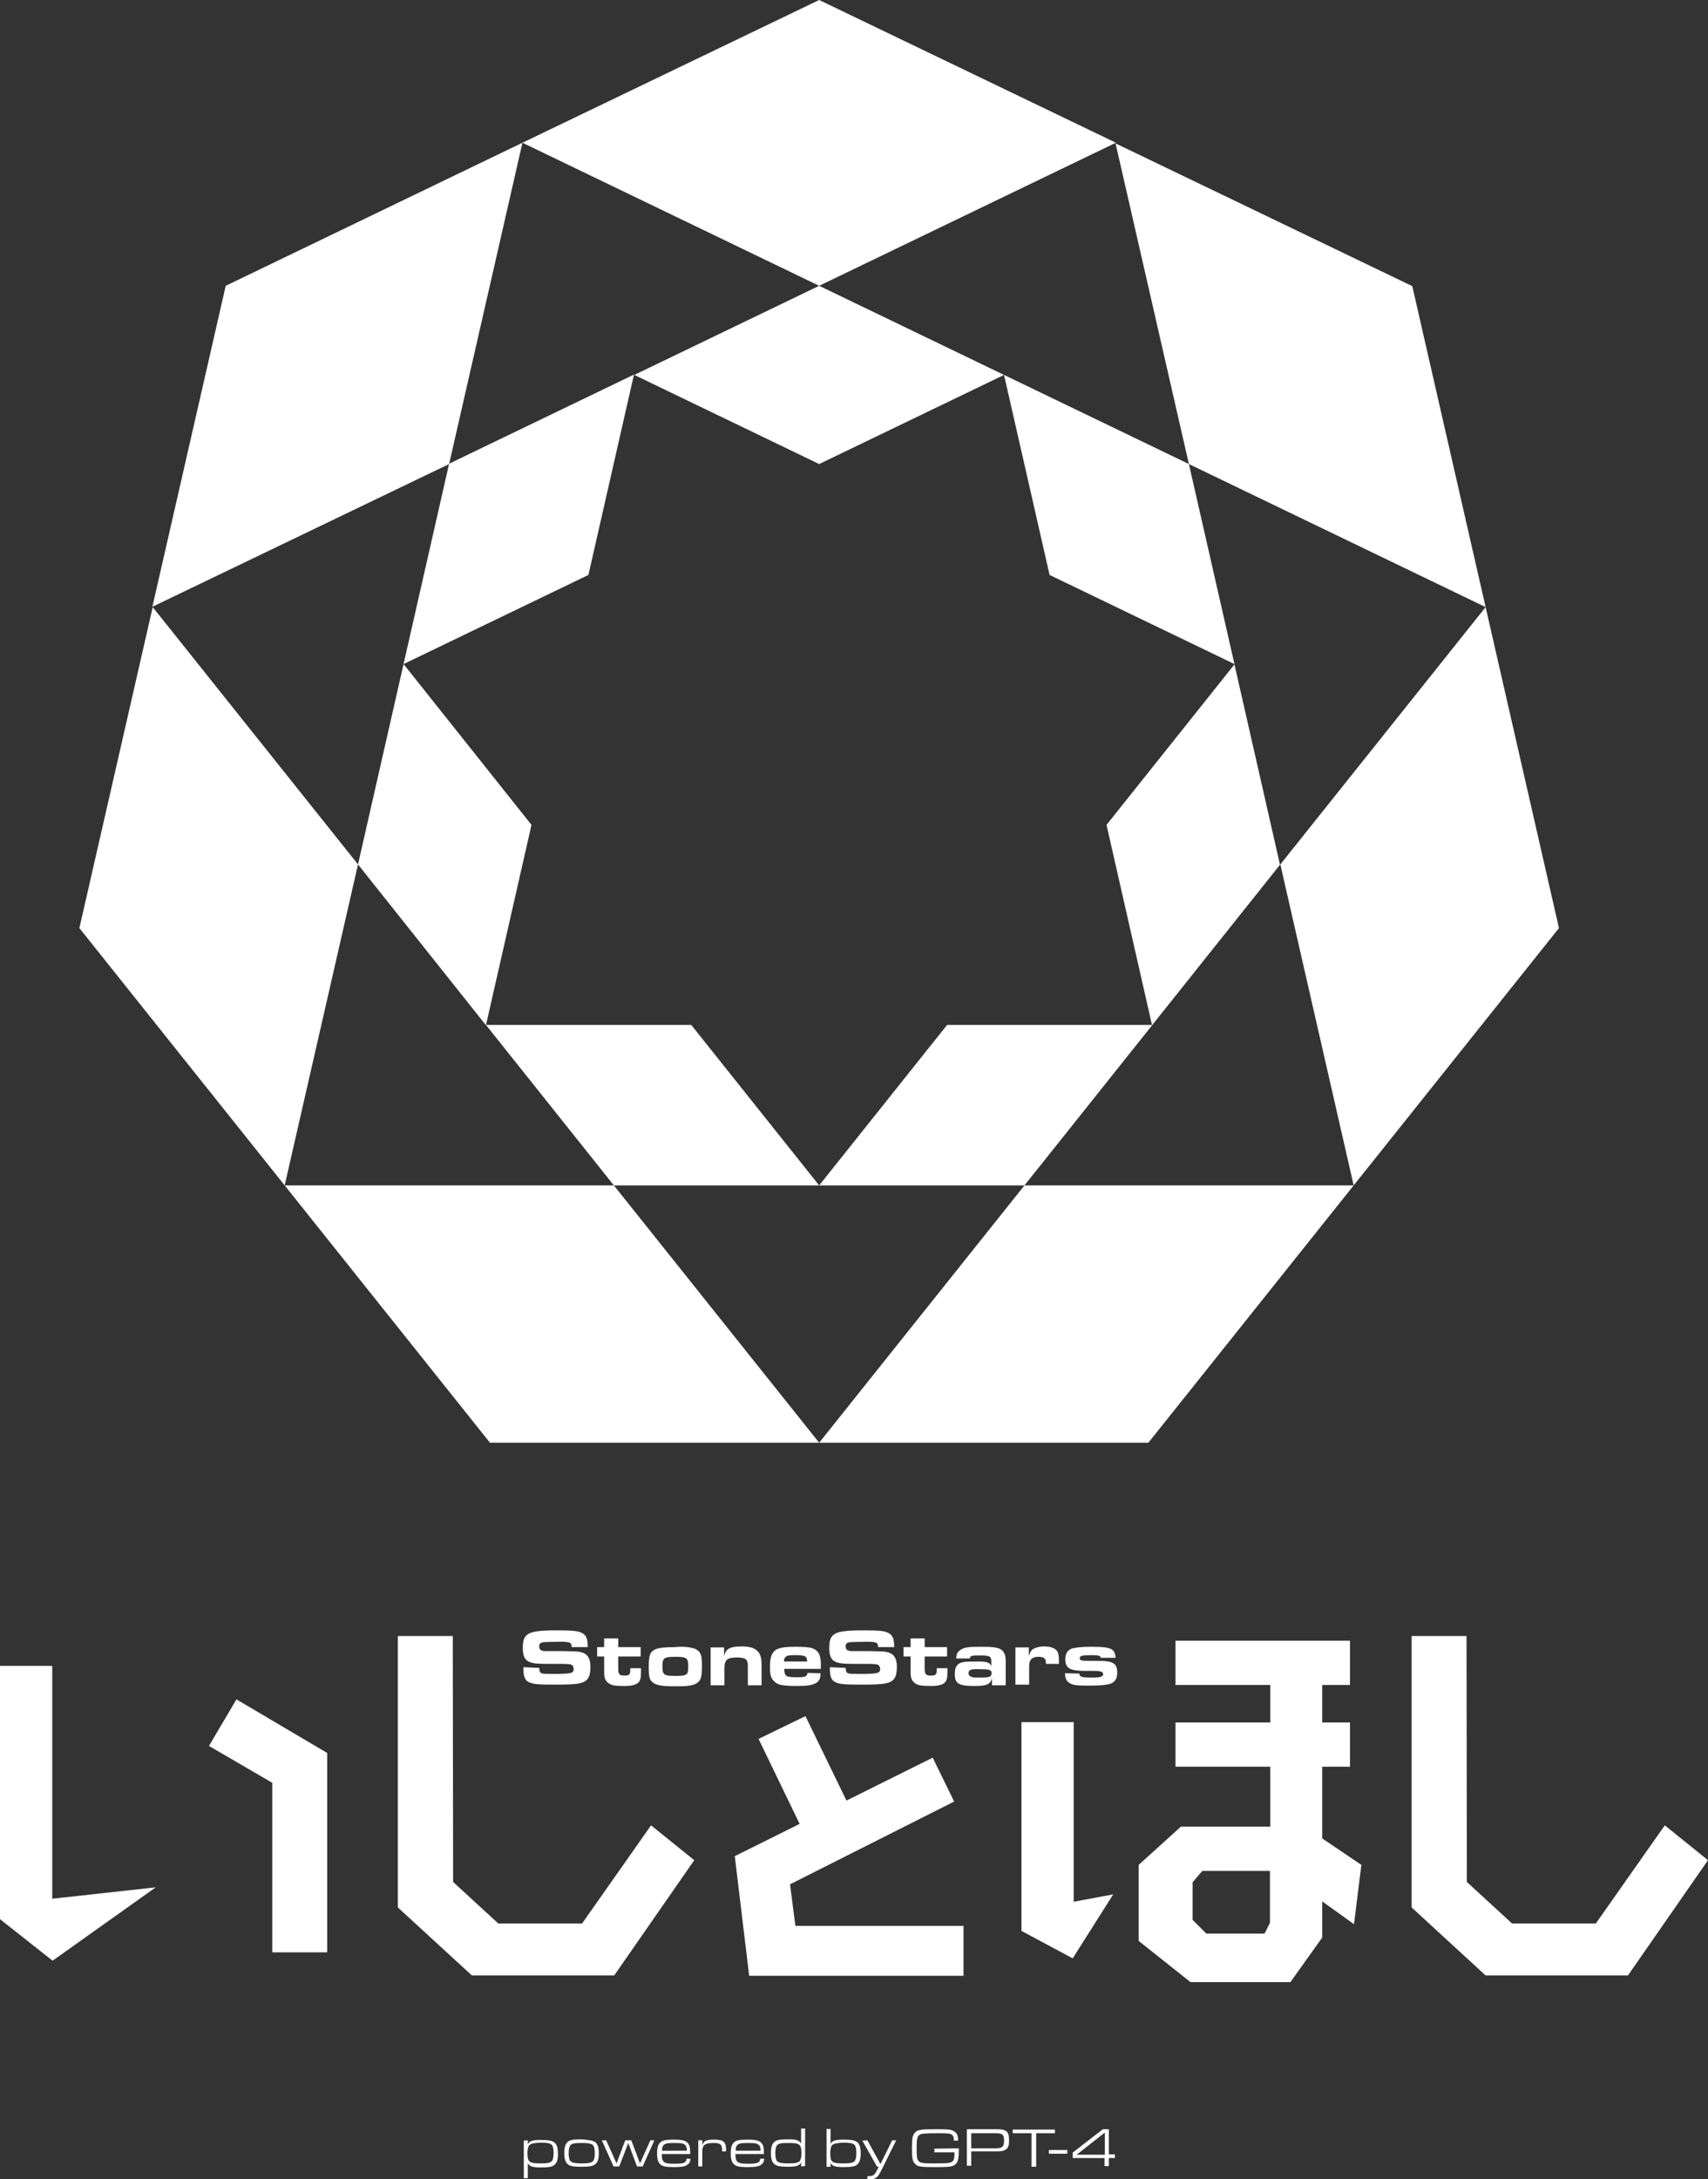
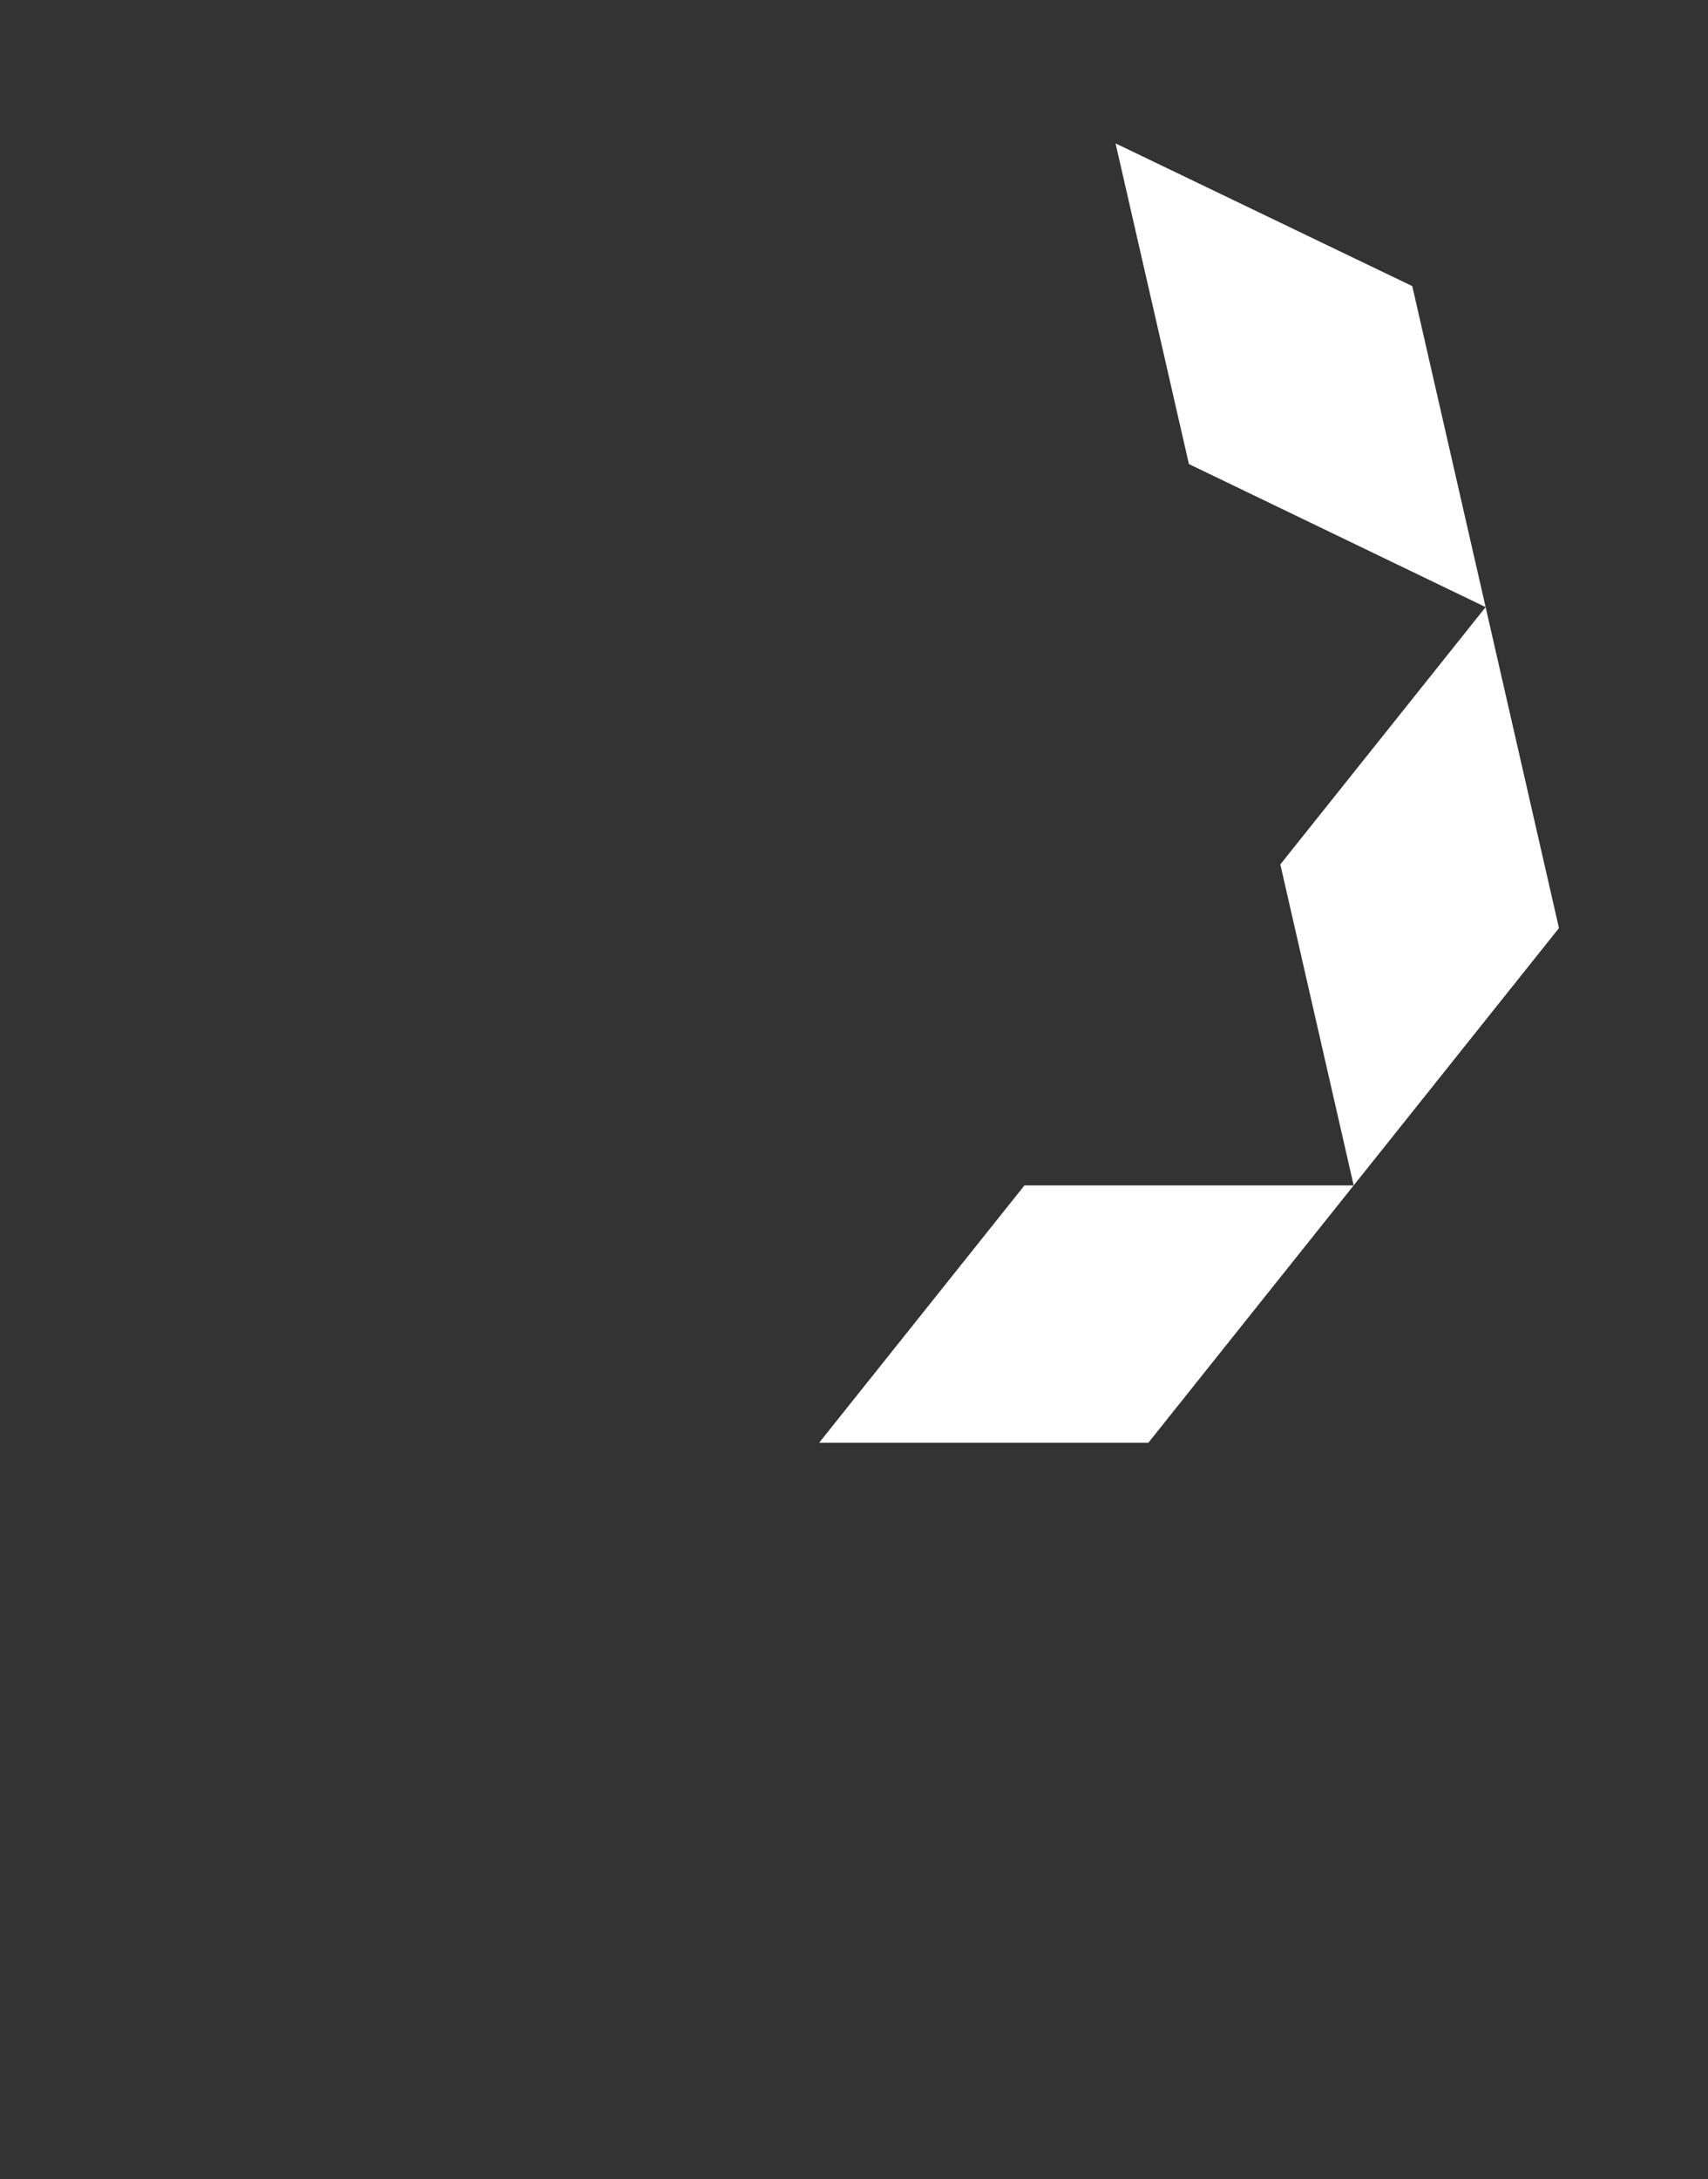
<svg xmlns="http://www.w3.org/2000/svg" version="1.1" id="svg1191219990_17798" x="0" y="0" viewBox="0 0 510 650.4" style="enable-background:new 0 0 510 650.4" xml:space="preserve">
  <rect x="0" y="0" width="510" height="650.4" fill="#333333" stroke="none" />
  <style>.st0{fill:#fff}</style>
  <path class="st0" d="m355 138.5 88.6 42.7-21.9-95.8-88.6-42.6 21.9 95.7zM382.3 258l21.9 95.8 61.3-76.8-21.9-95.8-61.3 76.8zm-76.4 95.8-61.3 76.8h98.3l61.3-76.8h-98.3z" />
-   <path class="st0" d="M183.3 353.8H85l61.3 76.8h98.3l-61.3-76.8zm61.3-268.5L156 42.6 244.6 0l88.6 42.6-88.6 42.7zm-110.5 53.2-88.6 42.6 21.9-95.8L156 42.6l-21.9 95.9zM106.9 258 85 353.8 23.7 277l21.9-95.8 61.3 76.8zm206.5-86.4 55.2 26.6-13.6-59.7-55.2-26.6 13.6 59.7zm17 74.6L344 306l38.2-47.9-13.6-59.8-38.2 47.9z" />
-   <path class="st0" d="m282.8 305.9-38.2 47.9h61.3l38.2-47.9h-61.3zm-76.4 0h-61.3l38.2 47.9h61.3l-38.2-47.9zm38.2-167.4-55.2-26.6 55.2-26.6 55.2 26.6-55.2 26.6zm-68.9 33.1-55.2 26.6 13.6-59.8 55.2-26.6-13.6 59.8z" />
-   <path class="st0" d="M158.7 246.2 145.1 306l-38.2-48 13.6-59.8 38.2 48zm-1.1 392.6v1.2c.5-1 1.4-1.3 3.9-1.3 2.3 0 3.4.2 4.1.8.7.6 1 1.6 1 3.3s-.3 2.7-1 3.3c-.6.6-1.7.8-4.1.8-2.5 0-3.4-.3-3.9-1.3v4.5h-1.2v-11.2l1.2-.1zm.4 1.5c-.3.4-.5 1.2-.5 2.3 0 2.7.5 3.1 3.9 3.1 2.2 0 2.9-.2 3.4-.7.3-.4.5-1.2.5-2.4 0-1.3-.2-2.1-.6-2.5-.5-.4-1.3-.6-3.3-.6-2.1.1-2.9.3-3.4.8zm19.8-.9c.7.6 1 1.6 1 3.3 0 1.6-.3 2.6-1 3.2-.7.6-1.7.8-4.2.8-2.4 0-3.5-.2-4.1-.8-.7-.6-1-1.6-1-3.3s.3-2.7 1-3.3c.6-.6 1.7-.8 4.1-.8 2.4.2 3.5.4 4.2.9zm-7.5.9c-.3.4-.5 1.2-.5 2.3 0 1.3.2 2.1.6 2.5.5.4 1.3.6 3.3.6 2.1 0 2.9-.2 3.4-.7.3-.4.5-1.2.5-2.3 0-1.4-.2-2.1-.6-2.5-.5-.4-1.3-.6-3.2-.6-2.3 0-3.1.2-3.5.7zm10.7-1.5 3.1 6.9 2.6-6.9h1.8l2.6 6.9 3.1-6.9h1.2l-3.5 7.8h-1.7l-2.6-7-2.7 7h-1.7l-3.5-7.8h1.3zm16.6 4.1c0 1.3.1 1.7.5 2.2.5.5 1.1.7 3.3.7 2.8 0 3.5-.3 3.6-1.5h1.2c-.1.7-.2 1.2-.7 1.6-.7.7-1.8.9-4.3.9-2.3 0-3.4-.2-4-.8-.7-.6-1-1.6-1-3.3 0-1.7.3-2.7 1-3.3.6-.6 1.8-.8 4-.8 2.6 0 3.7.3 4.3 1.2.5.6.6 1.4.6 3.1h-8.5zm7.5-1c0-.6-.1-.9-.2-1.3-.5-.8-1.1-1-3.5-1s-3.1.2-3.5 1c-.2.3-.2.6-.2 1.3h7.4zm3.4-3.1h1.2v1.5c.4-1.3 1.1-1.7 3.6-1.7 2.7 0 3.5.7 3.5 3v.5h-1.2v-.4c0-1.7-.5-2.1-2.6-2.1-2.4 0-3.3.6-3.3 2.4v4.6h-1.2v-7.8zm11.1 4.1c0 1.3.1 1.7.5 2.2.5.5 1.1.7 3.3.7 2.8 0 3.5-.3 3.6-1.5h1.2c-.1.7-.2 1.2-.7 1.6-.7.7-1.8.9-4.3.9-2.3 0-3.4-.2-4-.8-.7-.6-1-1.6-1-3.3 0-1.7.3-2.7 1-3.3.6-.6 1.8-.8 4-.8 2.6 0 3.7.3 4.3 1.2.5.6.6 1.4.6 3.1h-8.5zm7.5-1c0-.6-.1-.9-.2-1.3-.5-.8-1.1-1-3.5-1s-3.1.2-3.5 1c-.2.3-.2.6-.2 1.3h7.4zm12.1 4.7v-1.2c-.5 1-1.4 1.3-3.9 1.3-2.3 0-3.4-.2-4.1-.8-.7-.6-1-1.6-1-3.3 0-1.7.3-2.7 1-3.3.6-.6 1.8-.8 4.1-.8 2.5 0 3.4.3 3.9 1.3v-4.5h1.2v11.2l-1.2.1zm-7.2-6.3c-.3.4-.5 1.2-.5 2.3 0 1.3.2 2.1.6 2.5.5.4 1.3.6 3.3.6 2.1 0 2.9-.2 3.4-.7.3-.4.5-1.2.5-2.3 0-2.7-.5-3.1-3.9-3.1-2.2 0-3 .2-3.4.7zm14.8-4.9h1.2v4.5c.5-1 1.4-1.3 3.9-1.3 2.3 0 3.4.2 4.1.8.7.6 1 1.6 1 3.3 0 1.7-.3 2.7-1 3.3-.6.6-1.7.8-4.1.8-2.5 0-3.5-.3-3.9-1.3v1.2h-1.2v-11.3zm1.6 4.9c-.3.4-.5 1.2-.5 2.3 0 2.7.5 3.1 3.9 3.1 2.2 0 2.9-.2 3.4-.7.3-.4.5-1.2.5-2.4 0-1.3-.2-2.1-.6-2.5-.5-.4-1.3-.6-3.3-.6-2.1.1-2.9.3-3.4.8zm10.6-1.5 3.9 7.1 3.5-7.1h1.2l-4.2 8.5c-.9 1.7-1.1 2.1-1.6 2.5-.5.5-1.3.7-2.3.7h-.5v-1h.4c1.4 0 1.8-.4 2.7-2.2l.3-.6h-.5l-4.4-7.8 1.5-.1zm27.3 2.4c0 1.2 0 2-.1 2.5-.1 1.4-.6 2.3-1.6 2.7-.7.3-1.7.4-5.1.4-4.6 0-5.5-.1-6.3-1-.7-.7-.9-1.6-.9-4.6 0-3 .2-3.9.9-4.7.9-.9 1.6-1 6.7-1 3.4 0 4.3.1 5.1.7.8.5 1.1 1.3 1.1 2.7h-1.3c0-1-.1-1.3-.4-1.6-.5-.5-1-.6-4-.6-4.4 0-5.3.1-5.9.5-.6.5-.8 1.2-.8 4 0 2.5.1 3.3.6 3.8.5.6 1.3.7 4.7.7 4.3 0 4.9-.1 5.5-.7.4-.5.5-.9.5-2.6h-6v-1.1l7.3-.1zm2.4-5.7h8.9c1.7 0 2.4.2 3 .7.5.5.7 1.2.7 2.5 0 1.6-.2 2.3-.9 2.8-.5.4-1.2.6-2.4.6h-8v4.3h-1.3v-10.9zm8.2 5.7c2.4 0 2.9-.4 2.9-2.3s-.5-2.2-2.7-2.2H290v4.5h6.9zm11.1-4.5h-5.6v-1.1H315v1.1h-5.6v10H308v-10zm10.7 5v1.1h-5.5v-1.1h5.5zm1.7.7 8.9-6.9h1.8v7.5h1.8v1.1h-1.8v2.4h-1.3v-2.4h-9.5v-1.7zm9.5.7v-6.6l-8.4 6.6h8.4zM15.6 566.7l30.9-3.4-30.8 21.9L0 572.8v-75.6h15.6v69.5zm82.1 16H81.3v-50.6l-18.9-11 8.2-13.9 27.1 16v59.5zm37.6-21 13.5 12.4h25l20.6-29.3 12.9 10.4-23.9 34.4h-42.5l-22.1-20.3v-81h16.4l.1 73.4zm302.7 0 13.5 12.4h25l20.6-29.3 12.9 10.4-23.9 34.4h-42.5l-22.1-20.3v-81h16.4l.1 73.4zm-214.3 28-4.3-35.7 59.1-29.4 6.4 13.1-49 24.7 1.6 12.4h50.2v14.9h-64z" />
-   <path class="st0" d="M241.2 549.4 226.5 519l14-6.8 13.9 28.6M394.8 496v52.7l11.7 7.9-2.2 17.7-9.5-6.8v10.8l-9.5 13.3h-29.8L340 579.3v-22.7l12.6-11.4h26.7V496h15.5zM359 558.4l-2.9 3.4V573l4.1 4.1h17.4l1.6-3.2v-15.5H359z" />
-   <path class="st0" d="M403.2 489.7H351v13.2h52.1v-13.2zm0 24.4H351v13.2h52.1v-13.2zm-82.6 53.5 11.8-2.2-12.1 19.1-15.3-8.2V514h15.6v53.6zM161 497.8c.1 1.1.2 1.4.7 1.6.4.2 1.7.2 3.3.2 5.7 0 6.3-.2 6.3-1.5 0-.6-.3-1.1-.8-1.3-.4-.1-1.4-.2-3.1-.2H163c-3 0-4.2-.2-5.2-.7-1.2-.6-1.7-1.9-1.7-4.1 0-2.9.8-4.1 3.1-4.7 1.3-.3 3.2-.5 6.7-.5 5.6 0 6.9.2 8.1.9 1.1.7 1.5 1.7 1.5 4.1h-4.8c0-1.4-.5-1.6-3.6-1.6-1.6 0-3.7.1-4.4.1-1.3.1-1.7.4-1.7 1.3 0 .7.3 1.1 1 1.3.3.1.4.1 2 .1h4.6c.4 0 2.6.1 3.4.1 3.1.2 4.3 1.5 4.3 4.7 0 3-.9 4.3-3.2 4.8-1.2.3-3.6.4-7.1.4-5.6 0-6.8-.1-8.2-.8-1-.5-1.5-1.7-1.5-3.6v-.8l4.7.2zm30.4.3v.9c0 1.8-.2 2.6-.8 3.2-.8.7-2 1-4.2 1-2.9 0-4-.2-4.9-1-.8-.7-1.1-1.4-1.1-3.2v-4.6h-2.1v-2.8h2.1V489h4.2v2.6h6.7v2.8h-6.7v3.7c0 1.6.4 2 1.8 2 1.5 0 1.8-.3 1.8-1.7v-.5h3.2zm15-6.3c1.3.2 2.4.9 2.8 1.9.3.7.4 1.5.4 3.4 0 3.5-.3 4.5-1.6 5.3-.8.5-1.4.6-2.9.8-1 .1-2.6.1-3.7.1-3.7 0-5.4-.3-6.4-1.1-1.1-.8-1.3-1.7-1.3-4.8 0-3.3.4-4.4 1.9-5.1 1.1-.5 3-.7 6-.7 1.8-.2 3.6-.1 4.8.2zm-8.6 5.5c0 2.6.4 2.9 3.9 2.9s3.8-.3 3.8-2.8c0-2.6-.4-2.9-3.9-2.9-3.4 0-3.8.4-3.8 2.8zm14.4-5.6h4v2.6c.5-2.2 1.8-2.9 5.2-2.9 2.6 0 4 .5 5 1.6.7.9 1 1.9 1 4v6h-4.1v-5.8c0-2-.7-2.5-3.4-2.5s-3.6.7-3.6 3.2v5.1h-4.1v-11.3zm32.8 7.7c0 1.7-.5 2.6-1.7 3.1-1.1.5-2.4.7-5.4.7-1.9 0-3.6-.1-4.6-.3-1.3-.2-2.4-1.1-2.9-2.1-.4-.8-.5-1.7-.5-3.3 0-3.2.7-4.7 2.4-5.4 1.1-.4 2.3-.6 5.3-.6 1.9 0 3.5.1 4.5.3 1.3.3 2.4 1.2 2.7 2.5.2.7.3 1.3.3 2.6v1.2h-10.9v.5c0 .8.3 1.4.8 1.7.4.2 1.4.3 3 .3 2.4 0 3-.2 3.1-1.3l3.9.1zm-4-3.5c0-1.6-.6-1.9-3.5-1.9-1.8 0-2.5.1-2.9.5-.3.3-.5.7-.5 1.2v.2h6.9zm11.5 1.9c.1 1.1.2 1.4.7 1.6.4.2 1.7.2 3.3.2 5.7 0 6.3-.2 6.3-1.5 0-.6-.3-1.1-.8-1.3-.4-.1-1.4-.2-3.1-.2h-4.4c-3 0-4.2-.2-5.2-.7-1.2-.6-1.7-1.9-1.7-4.1 0-2.9.8-4.1 3.1-4.7 1.3-.3 3.2-.5 6.7-.5 5.6 0 6.9.2 8.1.9 1.1.7 1.5 1.7 1.5 4.1h-4.8c0-1.4-.5-1.6-3.6-1.6-1.6 0-3.7.1-4.4.1-1.3.1-1.7.4-1.7 1.3 0 .7.3 1.1 1 1.3.3.1.4.1 2 .1h4.6c.4 0 2.6.1 3.4.1 3.1.2 4.3 1.5 4.3 4.7 0 3-.9 4.3-3.2 4.8-1.2.3-3.6.4-7.1.4-5.6 0-6.8-.1-8.2-.8-1-.5-1.5-1.7-1.5-3.6v-.8l4.7.2zm30.4.3v.9c0 1.8-.2 2.6-.8 3.2-.8.7-2 1-4.2 1-2.9 0-4-.2-4.9-1-.8-.7-1.1-1.4-1.1-3.2v-4.6h-2.1v-2.8h2.1V489h4.2v2.6h6.7v2.8h-6.7v3.7c0 1.6.4 2 1.8 2 1.5 0 1.8-.3 1.8-1.7v-.5h3.2zm13.3 2.8c-.5 1.8-1.5 2.3-5.2 2.3-4.8 0-5.9-.7-5.9-3.6 0-2.1.7-3.2 2.5-3.5.9-.2 2-.2 4.4-.2 2.7 0 3.6.3 4 1.4V496c0-1.7-.4-1.9-3.5-1.9-2.5 0-2.8.1-2.9.9h-4.1c.1-1.5.5-2.2 1.7-2.8 1.1-.6 2.4-.7 6.1-.7 3 0 4.4.2 5.4.7.8.4 1.3 1.2 1.5 2.3 0 .2.1.7.1 1.5v7h-4.1v-2.1zm-7-1.5c0 .6.4 1 1.3 1.2.3.1.8.1 2.3.1 1.5 0 2-.1 2.5-.2s.8-.6.8-1.1c0-1-.6-1.2-3.7-1.2-2.6-.1-3.2.2-3.2 1.2zm14-7.7h4v2.5c.5-1.2.6-1.5 1.1-1.9.7-.5 2-.9 3.5-.9 1.7 0 3 .4 3.7 1.2.5.6.7 1.6.7 3.3v.7h-3.9v-.4c0-1.2-.6-1.7-2.2-1.7-1.2 0-1.9.3-2.4 1-.3.5-.4 1-.4 2.1v5.2h-4.1v-11.1zm19.1 7.8c0 1 .7 1.2 3.8 1.2 2.5 0 3.3-.3 3.3-1 0-.5-.4-.8-1.2-.9-.4-.1-1-.1-2.1-.1H324c-4.5 0-5.9-.8-5.9-3.4 0-1.8.7-2.9 2.1-3.3 1.1-.3 2.9-.5 5.6-.5 3.5 0 5 .2 6 .7.9.5 1.2 1.2 1.3 2.6h-4.4c-.1-.6-.6-.8-2.9-.8-2.6 0-3.4.2-3.4.9s.5.8 2.7.8h2.9c4.4 0 5.6.8 5.6 3.5 0 1.9-.7 2.9-2.2 3.4-1.1.3-3 .5-6.2.5-3.5 0-4.7-.1-5.7-.7-1-.5-1.5-1.5-1.5-3l4.3.1z" />
</svg>